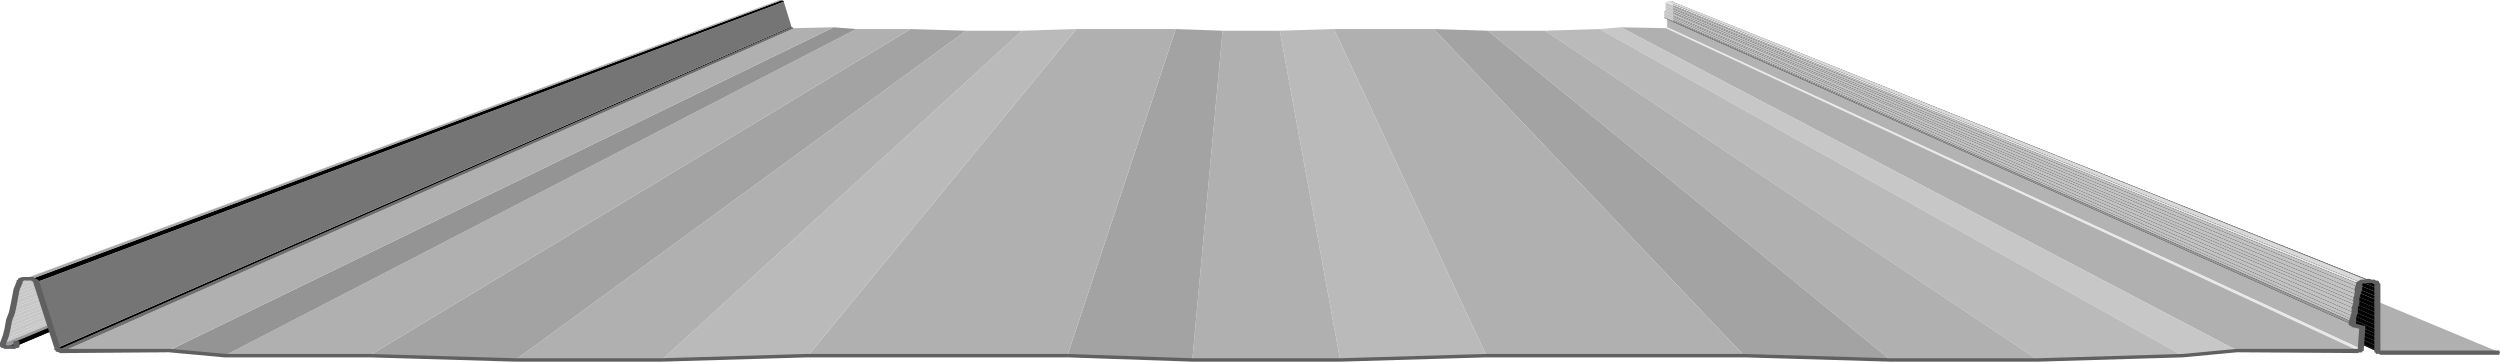
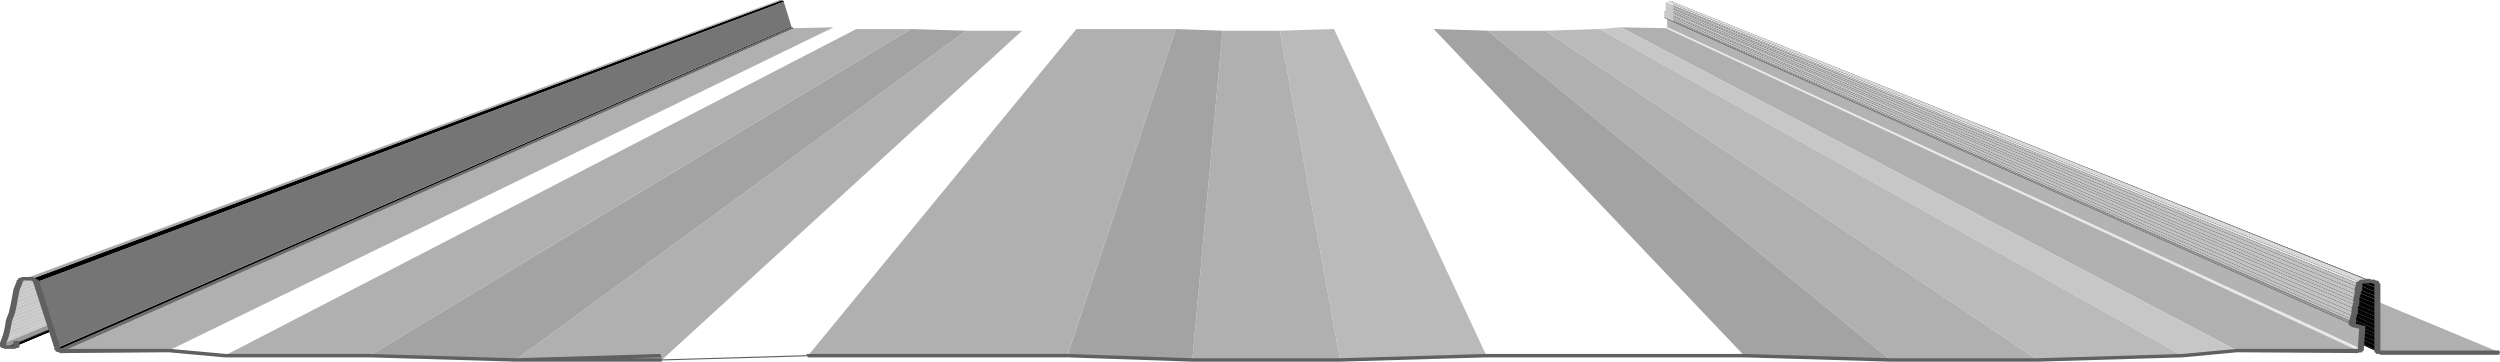
<svg xmlns="http://www.w3.org/2000/svg" id="Layer_2" viewBox="0 0 284.93 41.22">
  <defs>
    <style>
      .cls-1 {
        fill: #b0b0b0;
      }

      .cls-1, .cls-2, .cls-3, .cls-4, .cls-5, .cls-6, .cls-7, .cls-8, .cls-9, .cls-10, .cls-11, .cls-12, .cls-13, .cls-14, .cls-15, .cls-16, .cls-17, .cls-18 {
        fill-rule: evenodd;
      }

      .cls-2 {
        fill: #757575;
      }

      .cls-3 {
        fill: #c7c7c7;
      }

      .cls-4 {
        fill: #999;
      }

      .cls-5 {
        fill: #c2c2c2;
      }

      .cls-6 {
        fill: #b3b3b3;
      }

      .cls-7 {
        fill: #bababa;
      }

      .cls-8 {
        fill: #6b6b6b;
      }

      .cls-9 {
        fill: #757576;
      }

      .cls-10 {
        fill: #e6e6e6;
      }

      .cls-11 {
        fill: #d9d9d9;
      }

      .cls-12 {
        fill: #030303;
      }

      .cls-19 {
        fill: none;
        stroke: #606062;
        stroke-linecap: round;
        stroke-linejoin: round;
        stroke-width: .13px;
      }

      .cls-20 {
        fill: #606062;
      }

      .cls-13 {
        fill: #a3a3a3;
      }

      .cls-14 {
        fill: #949494;
      }

      .cls-15 {
        fill: #6e6e6e;
      }

      .cls-16 {
        fill: #c9c9c9;
      }

      .cls-17 {
        fill: #a8a8a8;
      }

      .cls-18 {
        fill: #e8e8e8;
      }
    </style>
  </defs>
  <g id="Layer_1-2" data-name="Layer_1">
    <g>
      <polygon class="cls-1" points="284.87 40.15 196.03 3.21 190.89 3.21 271.45 40.15 284.87 40.15" />
      <polygon class="cls-8" points="271.45 40.15 190.89 3.21 190.7 3.21 271.12 40.15 271.3 40.15 271.3 40.24 271.45 40.15" />
      <polygon class="cls-12" points="271.12 40.15 190.7 3.21 190.7 3.11 270.94 39.95 270.94 40.05 270.94 40.15 271.12 40.15" />
      <polygon class="cls-12" points="270.94 39.95 190.7 3.11 190.7 3.02 190.7 2.92 270.94 39.47 270.94 39.76 270.94 39.95" />
      <polygon class="cls-12" points="270.94 39.47 190.7 2.92 190.7 2.82 270.94 38.98 270.94 39.27 270.94 39.47" />
      <polygon class="cls-12" points="270.94 38.98 190.7 2.82 190.7 2.72 190.7 2.63 270.94 38.49 270.94 38.79 270.94 38.98" />
      <polygon class="cls-12" points="270.94 38.49 190.7 2.63 190.7 2.53 190.7 2.43 270.94 38.11 270.94 38.3 270.94 38.49" />
      <polygon class="cls-12" points="270.94 38.11 190.7 2.43 190.7 2.34 190.7 2.24 270.94 37.62 270.94 37.81 270.94 38.11" />
      <polygon class="cls-12" points="270.94 37.62 190.7 2.24 190.7 2.14 190.7 2.04 270.94 37.13 270.94 37.33 270.94 37.62" />
      <polygon class="cls-12" points="270.94 37.13 190.7 2.04 190.7 1.95 190.7 1.85 270.94 36.65 270.94 36.84 270.94 37.13" />
      <polygon class="cls-12" points="270.94 36.65 190.7 1.85 190.7 1.75 190.7 1.66 270.94 36.16 270.94 36.36 270.94 36.65" />
      <polygon class="cls-12" points="270.94 36.16 190.7 1.66 190.7 1.56 270.94 35.68 270.94 35.97 270.94 36.16" />
      <polygon class="cls-12" points="270.94 35.68 190.7 1.56 190.7 1.46 190.7 1.36 270.94 35.19 270.94 35.48 270.94 35.68" />
      <polygon class="cls-12" points="270.94 35.19 190.7 1.36 190.7 1.27 190.7 1.17 270.94 34.7 270.94 35 270.94 35.19" />
      <polygon class="cls-12" points="270.94 34.7 190.7 1.17 190.7 1.07 190.7 .98 270.94 34.22 270.94 34.51 270.94 34.7" />
      <polygon class="cls-12" points="270.94 34.22 190.7 .98 190.7 .88 190.7 .78 270.94 33.83 270.94 34.02 270.94 34.22" />
      <polygon class="cls-12" points="270.94 33.83 190.7 .78 190.7 .68 190.7 .59 270.94 33.34 270.94 33.54 270.94 33.83" />
      <polygon class="cls-12" points="270.94 33.34 190.7 .59 190.7 .49 190.7 .39 270.94 32.86 270.94 33.05 270.94 33.34" />
      <polygon class="cls-12" points="270.94 32.86 190.7 .39 190.7 .29 270.94 32.37 270.94 32.57 270.94 32.86" />
      <polygon class="cls-12" points="270.94 32.37 190.7 .29 190.7 .2 190.53 .2 270.61 32.18 270.78 32.18 270.78 32.27 270.94 32.37" />
      <polygon class="cls-2" points="270.61 32.18 190.53 .2 190.37 .1 269.92 31.98 270.09 32.08 270.25 32.08 270.42 32.08 270.61 32.08 270.61 32.18" />
      <polygon class="cls-11" points="269.92 31.98 190.37 .1 190.2 .1 190.01 .2 269.05 32.18 269.22 32.08 269.41 32.08 269.58 32.08 269.74 31.98 269.92 31.98" />
      <polygon class="cls-10" points="269.05 32.18 190.01 .2 189.84 .29 268.89 32.37 268.89 32.27 269.05 32.18" />
      <polygon class="cls-5" points="268.89 32.37 189.84 .29 189.84 .39 268.89 32.76 268.89 32.66 268.89 32.47 268.89 32.37" />
      <polygon class="cls-5" points="268.89 32.76 189.84 .39 189.84 .49 189.84 .59 268.72 33.15 268.72 33.05 268.72 32.95 268.89 32.76" />
      <polygon class="cls-5" points="268.72 33.15 189.84 .59 189.84 .68 268.72 33.63 268.72 33.44 268.72 33.34 268.72 33.15" />
      <polygon class="cls-5" points="268.72 33.63 189.84 .68 189.84 .78 189.84 .88 268.53 34.02 268.53 33.83 268.72 33.73 268.72 33.63" />
      <polygon class="cls-5" points="268.53 34.02 189.84 .88 189.84 .98 189.84 1.07 268.53 34.41 268.53 34.31 268.53 34.12 268.53 34.02" />
      <polygon class="cls-5" points="268.53 34.41 189.84 1.07 189.84 1.17 268.53 34.8 268.53 34.7 268.53 34.51 268.53 34.41" />
      <polygon class="cls-5" points="268.53 34.8 189.84 1.17 189.68 1.27 189.68 1.36 268.36 35.19 268.36 35.09 268.36 35 268.53 34.8" />
      <polygon class="cls-5" points="268.36 35.19 189.68 1.36 189.68 1.46 268.36 35.68 268.36 35.48 268.36 35.38 268.36 35.19" />
      <polygon class="cls-5" points="268.36 35.68 189.68 1.46 189.68 1.56 189.68 1.66 268.2 36.06 268.2 35.87 268.36 35.77 268.36 35.68" />
      <polygon class="cls-5" points="268.2 36.06 189.68 1.66 189.68 1.75 189.68 1.85 268.2 36.45 268.2 36.36 268.2 36.16 268.2 36.06" />
      <polygon class="cls-5" points="268.2 36.45 189.68 1.85 189.68 1.95 268.2 36.74 268.2 36.55 268.2 36.45" />
      <polygon class="cls-6" points="269.22 37.33 190.01 2.14 190.01 3.11 269.05 39.76 269.22 37.33" />
      <polygon class="cls-12" points="268.2 37.04 189.68 2.04 189.84 2.04 189.84 2.14 190.01 2.14 269.05 37.23 268.89 37.23 268.72 37.23 268.53 37.13 268.36 37.13 268.2 37.04" />
      <polygon class="cls-12" points="269.05 37.23 190.01 2.14 269.22 37.33 269.22 37.23 269.05 37.23" />
      <polygon class="cls-4" points="268.2 36.74 189.68 1.95 189.68 2.04 268.2 37.04 268.02 36.94 268.02 36.84 268.2 36.84 268.2 36.74" />
      <polygon class="cls-18" points="269.05 39.76 190.01 3.11 189.84 3.11 189.84 3.21 268.72 39.95 268.89 39.95 269.05 39.95 269.05 39.86 269.05 39.76" />
      <polygon class="cls-1" points="268.72 39.95 189.84 3.21 184.7 3.11 254.96 39.95 268.72 39.95" />
      <polygon class="cls-3" points="254.96 39.95 184.7 3.11 182.3 3.31 248.77 40.54 254.96 39.95" />
      <polygon class="cls-7" points="248.77 40.54 182.3 3.31 176.11 3.5 232.28 41.02 248.77 40.54" />
      <polygon class="cls-1" points="232.28 41.02 176.11 3.5 169.57 3.5 215.46 41.02 232.28 41.02" />
      <polygon class="cls-13" points="215.46 41.02 169.57 3.5 163.4 3.31 198.79 40.54 215.46 41.02" />
-       <polygon class="cls-1" points="198.79 40.54 163.4 3.31 152.04 3.31 169.41 40.54 198.79 40.54" />
      <polygon class="cls-7" points="169.41 40.54 152.04 3.31 145.86 3.5 152.74 41.02 169.41 40.54" />
      <polygon class="cls-1" points="152.74 41.02 145.86 3.5 139.34 3.5 135.89 41.02 152.74 41.02" />
      <polygon class="cls-13" points="135.89 41.02 139.34 3.5 134 3.31 121.65 40.54 135.89 41.02" />
      <polygon class="cls-1" points="121.65 40.54 134 3.31 122.68 3.31 92.09 40.54 121.65 40.54" />
-       <polygon class="cls-7" points="92.09 40.54 122.68 3.31 116.49 3.5 75.43 41.02 92.09 40.54" />
      <polygon class="cls-1" points="75.43 41.02 116.49 3.5 110.12 3.5 58.75 41.02 75.43 41.02" />
      <polygon class="cls-13" points="58.75 41.02 110.12 3.5 103.78 3.31 42.08 40.54 58.75 41.02" />
      <polygon class="cls-1" points="42.08 40.54 103.78 3.31 97.59 3.31 25.59 40.54 42.08 40.54" />
-       <polygon class="cls-14" points="25.59 40.54 97.59 3.31 95.01 3.11 19.23 39.95 25.59 40.54" />
      <polygon class="cls-1" points="19.23 39.95 95.01 3.11 90.53 3.21 7.39 39.95 19.23 39.95" />
      <polygon class="cls-15" points="7.39 39.95 90.53 3.21 90.37 3.21 90.37 3.11 90.2 3.11 6.7 39.86 6.7 39.95 6.87 40.05 7.03 40.05 7.39 39.95" />
      <polygon class="cls-12" points="6.7 39.86 90.2 3.11 90.2 3.02 6.51 39.66 6.51 39.76 6.7 39.86" />
      <polygon class="cls-3" points="2.22 32.18 88.64 .2 88.48 .29 88.48 .39 2.05 32.57 2.05 32.37 2.22 32.18" />
      <polygon class="cls-3" points="2.05 32.57 88.48 .39 88.48 .49 1.89 33.05 2.05 32.76 2.05 32.57" />
      <polygon class="cls-3" points="1.89 33.05 88.48 .49 88.48 .59 88.48 .68 1.89 33.44 1.89 33.25 1.89 33.05" />
      <polygon class="cls-3" points="1.89 33.44 88.48 .68 88.48 .78 88.48 .88 1.7 33.93 1.7 33.63 1.89 33.44" />
      <polygon class="cls-3" points="1.7 33.93 88.48 .88 88.48 .98 88.31 .98 1.53 34.31 1.7 34.12 1.7 33.93" />
      <polygon class="cls-3" points="1.53 34.31 88.31 .98 88.31 1.07 88.31 1.17 1.53 34.8 1.53 34.51 1.53 34.31" />
      <polygon class="cls-3" points="1.53 34.8 88.31 1.17 88.31 1.27 88.31 1.36 1.37 35.19 1.53 35 1.53 34.8" />
      <polygon class="cls-3" points="1.37 35.19 88.31 1.36 88.31 1.46 88.31 1.56 1.37 35.68 1.37 35.48 1.37 35.19" />
      <polygon class="cls-3" points="1.37 35.68 88.31 1.56 88.13 1.66 1.2 36.06 1.2 35.87 1.37 35.68" />
      <polygon class="cls-3" points="1.2 36.06 88.13 1.66 88.13 1.75 88.13 1.85 1.02 36.55 1.2 36.36 1.2 36.06" />
      <polygon class="cls-3" points="1.02 36.55 88.13 1.85 88.13 1.95 88.13 2.04 1.02 36.94 1.02 36.74 1.02 36.55" />
      <polygon class="cls-3" points="1.02 36.94 88.13 2.04 88.13 2.14 .84 37.43 .84 37.23 1.02 36.94" />
      <polygon class="cls-3" points=".84 37.43 88.13 2.14 88.13 2.24 87.96 2.34 .69 37.81 .84 37.62 .84 37.43" />
      <polygon class="cls-3" points=".69 37.81 87.96 2.34 87.96 2.43 87.96 2.53 .69 38.3 .69 38.11 .69 37.81" />
      <polygon class="cls-3" points=".69 38.3 87.96 2.53 87.96 2.63 .52 38.69 .52 38.49 .69 38.3" />
      <polygon class="cls-16" points=".52 38.69 87.96 2.63 87.96 2.72 87.96 2.82 .33 39.17 .52 38.98 .52 38.69" />
      <polygon class="cls-4" points=".33 39.17 87.96 2.82 87.96 2.92 87.96 3.02 .69 39.56 .52 39.56 .33 39.47 .33 39.37 .33 39.27 .33 39.17" />
      <polygon class="cls-12" points=".69 39.56 87.96 3.02 88.13 3.02 .84 39.56 .69 39.56" />
      <polygon class="cls-10" points="2.58 31.88 88.64 .1 88.64 .2 2.22 32.18 2.22 32.08 2.22 31.98 2.41 31.88 2.58 31.88" />
      <polygon class="cls-12" points="4.11 32.18 89.33 .2 89.33 .1 89.17 .1 89.17 0 3.61 31.79 3.78 31.88 3.94 31.88 3.94 31.98 4.11 32.08 4.11 32.18" />
      <polygon class="cls-17" points="3.61 31.79 89.17 0 89 0 88.81 0 2.73 31.79 2.91 31.79 3.09 31.79 3.26 31.79 3.42 31.79 3.61 31.79" />
      <polygon class="cls-10" points="2.73 31.79 88.81 0 88.64 .1 2.58 31.88 2.58 31.79 2.73 31.79" />
      <polygon class="cls-12" points=".84 39.56 88.13 3.02 88.31 3.02 1.53 39.56 .84 39.56" />
-       <polygon class="cls-12" points="1.53 39.56 88.31 3.02 88.48 3.02 1.7 39.47 1.7 39.56 1.53 39.56" />
      <polygon class="cls-12" points="1.7 39.47 88.48 3.02 88.48 2.92 1.89 39.27 1.89 39.37 1.89 39.47 1.7 39.47" />
-       <polygon class="cls-12" points="1.89 39.27 88.48 2.92 88.48 2.82 88.48 2.72 1.89 38.88 1.89 38.98 1.89 39.08 1.89 39.17 1.89 39.27" />
      <polygon class="cls-9" points="6.51 39.66 90.2 3.02 89.33 .2 4.11 32.18 6.51 39.66" />
-       <path class="cls-20" d="M1.53,38.88h.69v.39h-.69v-.39M1.53,39.27h.69v.29l-.17.1h-.16l-.19.11h-.17v-.49M1.53,39.76h-.16.16M1.53,39.76h-.69v-.39h.69v.39M.84,39.37v.39h-.33l-.19-.11h-.16l-.17-.19v-.39l.69.09v.2h.16M.69,39.17l-.69-.09.33-.88.19-.77.17-.98.33-.87.19-.88.17-.87.16-.88.36-.87.69.1-.36.87-.17.88-.16.87-.19.88-.33.87-.17.88-.19.87-.33.87M2.58,32.18l-.69-.1v-.11l.16-.1v-.09l.17-.11.36-.1h1.2l.16.1.17.11.19.09.17.1v.11l-.69.1v-.1h-.17v-.11h-.87l-.16.11v.1M4.47,32.08l2.41,7.57h-.69l-2.41-7.48.69-.1M6.19,39.66h.69l.16.11v.1l-.16-.1h.52v.48h-.52l-.17-.09-.36-.1v-.11l-.16-.09v-.2M7.39,39.76h11.84v.39l-11.84.09v-.48M19.23,39.76h.17-.17M19.4,39.76l6.37.58-.19.39-6.36-.58v-.39h.17M25.59,40.34h16.49v.39h-16.49v-.39M42.08,40.34l16.67.49v.39l-16.67-.49v-.39M58.75,40.83h16.68v.39h-16.68v-.39M75.43,40.83l16.48-.49.19.39-16.67.49v-.39M91.91,40.34h.17-.17ZM92.09,40.34h29.55v.39h-29.55l-.19-.39h.19M121.65,40.34l14.25.49v.39l-14.25-.49v-.39M135.89,40.83h16.85v.39h-16.85v-.39M152.74,40.83l16.67-.49v.39l-16.67.49v-.39M169.41,40.34h29.38v.39h-29.38v-.39M198.79,40.34l16.67.49v.39l-16.67-.49v-.39M215.46,40.83h16.82v.39h-16.82v-.39M232.28,40.83l16.49-.49v.39l-16.49.49v-.39M248.77,40.34l6.19-.58v.39l-6.19.58v-.39M254.96,39.76h13.76v.48l-13.76-.09v-.39M268.72,40.24v-.48.1-.1h.69v.19l-.19.11v.1h-.33l-.17.09M268.72,39.76l.17-2.43h.69l-.17,2.43h-.69M269.41,37.13h.17v.2l-.17-.2M269.58,37.33h-.69l.16.19-.33-.09-.36-.1.36-.39.33.1.36.09.17.2M268.72,36.94l-.36.39h-.16l-.19-.11-.17-.1-.16-.09v-.3h.84v.2h-.17.36M268.53,36.74h-.84l.16-.58.17-.58v-.49l.19-.58v-.49l.16-.58v-.58l.17-.49h.69v.58l-.17.49-.16.58v.59l-.17.48v.59l-.19.48v.58M269.22,32.37h-.69v-.19l.19-.1.17-.11.16-.1h.36l.33-.09h.36l.16.09h.36l.17.1h.16l.19.11v.1l.17.19h-.87v-.1h-1.02l-.19.1M270.61,32.37h.69v7.58h-.69v-7.58M270.61,39.95h.69v.11-.11h.16v.49h-.16l-.17-.11h-.34v-.1l-.17-.09v-.2M271.45,39.95h13.42v.49h-13.42v-.49Z" />
+       <path class="cls-20" d="M1.53,38.88h.69v.39h-.69v-.39M1.53,39.27h.69v.29l-.17.1h-.16l-.19.11h-.17v-.49M1.53,39.76h-.16.16M1.53,39.76h-.69v-.39h.69v.39M.84,39.37v.39h-.33l-.19-.11h-.16l-.17-.19v-.39l.69.09v.2h.16M.69,39.17l-.69-.09.33-.88.19-.77.17-.98.33-.87.19-.88.17-.87.16-.88.36-.87.69.1-.36.87-.17.88-.16.87-.19.88-.33.87-.17.88-.19.87-.33.87M2.58,32.18l-.69-.1v-.11l.16-.1v-.09l.17-.11.36-.1h1.2l.16.1.17.11.19.09.17.1v.11l-.69.1v-.1h-.17v-.11h-.87l-.16.11v.1M4.47,32.08l2.41,7.57h-.69l-2.41-7.48.69-.1M6.19,39.66h.69l.16.11v.1l-.16-.1h.52v.48h-.52l-.17-.09-.36-.1v-.11l-.16-.09v-.2M7.39,39.76h11.84v.39l-11.84.09v-.48M19.23,39.76h.17-.17M19.4,39.76l6.37.58-.19.39-6.36-.58v-.39h.17M25.59,40.34h16.49v.39h-16.49v-.39M42.08,40.34l16.67.49v.39l-16.67-.49v-.39M58.75,40.83h16.68v.39h-16.68v-.39l16.48-.49.19.39-16.67.49v-.39M91.91,40.34h.17-.17ZM92.09,40.34h29.55v.39h-29.55l-.19-.39h.19M121.65,40.34l14.25.49v.39l-14.25-.49v-.39M135.89,40.83h16.85v.39h-16.85v-.39M152.74,40.83l16.67-.49v.39l-16.67.49v-.39M169.41,40.34h29.38v.39h-29.38v-.39M198.79,40.34l16.67.49v.39l-16.67-.49v-.39M215.46,40.83h16.82v.39h-16.82v-.39M232.28,40.83l16.49-.49v.39l-16.49.49v-.39M248.77,40.34l6.19-.58v.39l-6.19.58v-.39M254.96,39.76h13.76v.48l-13.76-.09v-.39M268.72,40.24v-.48.1-.1h.69v.19l-.19.11v.1h-.33l-.17.09M268.72,39.76l.17-2.43h.69l-.17,2.43h-.69M269.41,37.13h.17v.2l-.17-.2M269.58,37.33h-.69l.16.19-.33-.09-.36-.1.36-.39.33.1.36.09.17.2M268.72,36.94l-.36.39h-.16l-.19-.11-.17-.1-.16-.09v-.3h.84v.2h-.17.36M268.53,36.74h-.84l.16-.58.17-.58v-.49l.19-.58v-.49l.16-.58v-.58l.17-.49h.69v.58l-.17.49-.16.58v.59l-.17.48v.59l-.19.48v.58M269.22,32.37h-.69v-.19l.19-.1.17-.11.16-.1h.36l.33-.09h.36l.16.09h.36l.17.1h.16l.19.11v.1l.17.19h-.87v-.1h-1.02l-.19.1M270.61,32.37h.69v7.58h-.69v-7.58M270.61,39.95h.69v.11-.11h.16v.49h-.16l-.17-.11h-.34v-.1l-.17-.09v-.2M271.45,39.95h13.42v.49h-13.42v-.49Z" />
      <polyline class="cls-19" points="284.87 40.15 271.47 40.15 271.3 40.15 271.12 40.15 270.95 40.05 270.95 39.96 270.95 38.12 270.95 36.17 270.95 34.22 270.95 32.38 270.8 32.19 270.61 32.08 270.27 32.08 269.92 31.99 269.59 32.08 269.23 32.08 269.06 32.19 268.89 32.38 268.72 33.44 268.55 34.51 268.38 35.69 268.2 36.75 268.03 36.85 268.03 36.94 268.2 37.05 268.55 37.14 268.89 37.23 269.23 37.33 269.06 39.76 269.06 39.96 268.72 39.96 254.97 39.96 248.79 40.54 232.29 41.02 215.46 41.02 198.79 40.54 169.41 40.54 152.74 41.02 135.91 41.02 121.65 40.54 92.09 40.54 75.43 41.02 58.76 41.02 42.09 40.54 25.6 40.54 19.24 39.96 7.39 39.96 6.87 40.05 6.7 39.96 6.7 39.87 6.53 39.66 4.12 32.19 3.95 31.99 3.78 31.89 3.44 31.79 3.09 31.79 2.75 31.79 2.58 31.89 2.23 31.99 2.23 32.19 1.72 33.94 1.37 35.69 .86 37.44 .34 39.18 .34 39.28 .34 39.48 .52 39.57 .86 39.57 1.55 39.57 1.72 39.57 1.89 39.48 1.89 39.37 1.89 39.28 1.89 39.08 1.89 38.89" />
    </g>
  </g>
</svg>